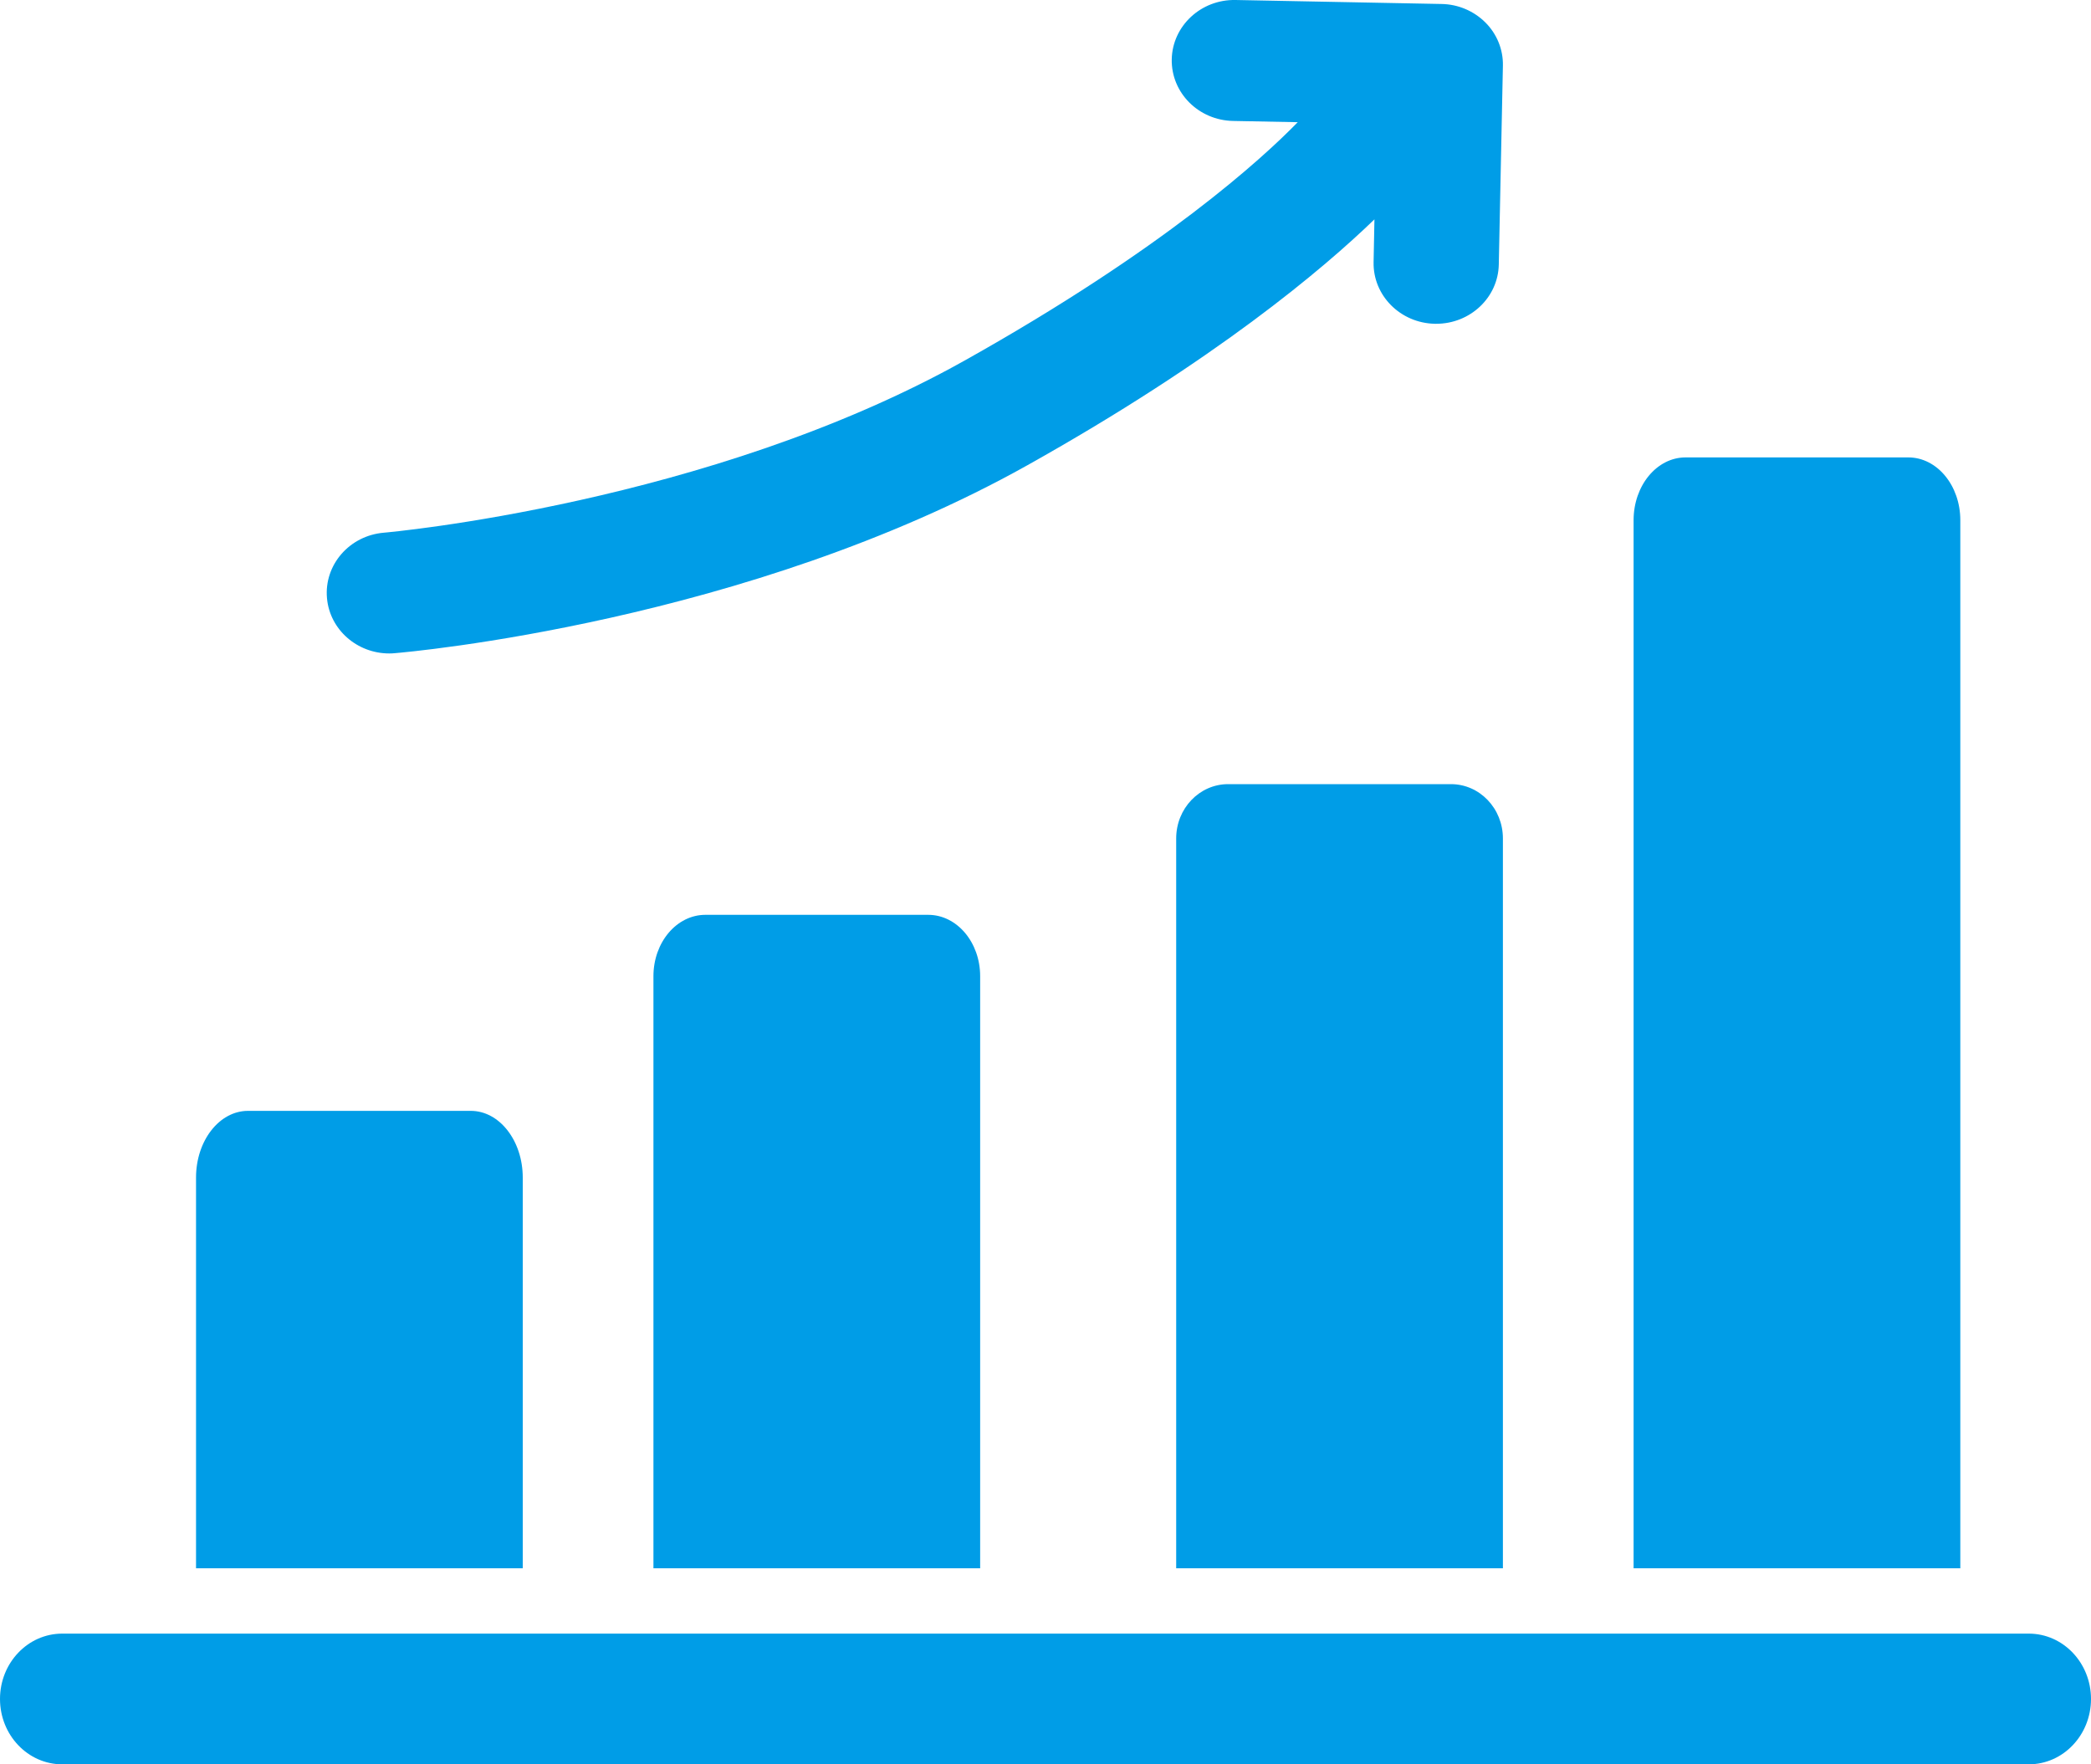
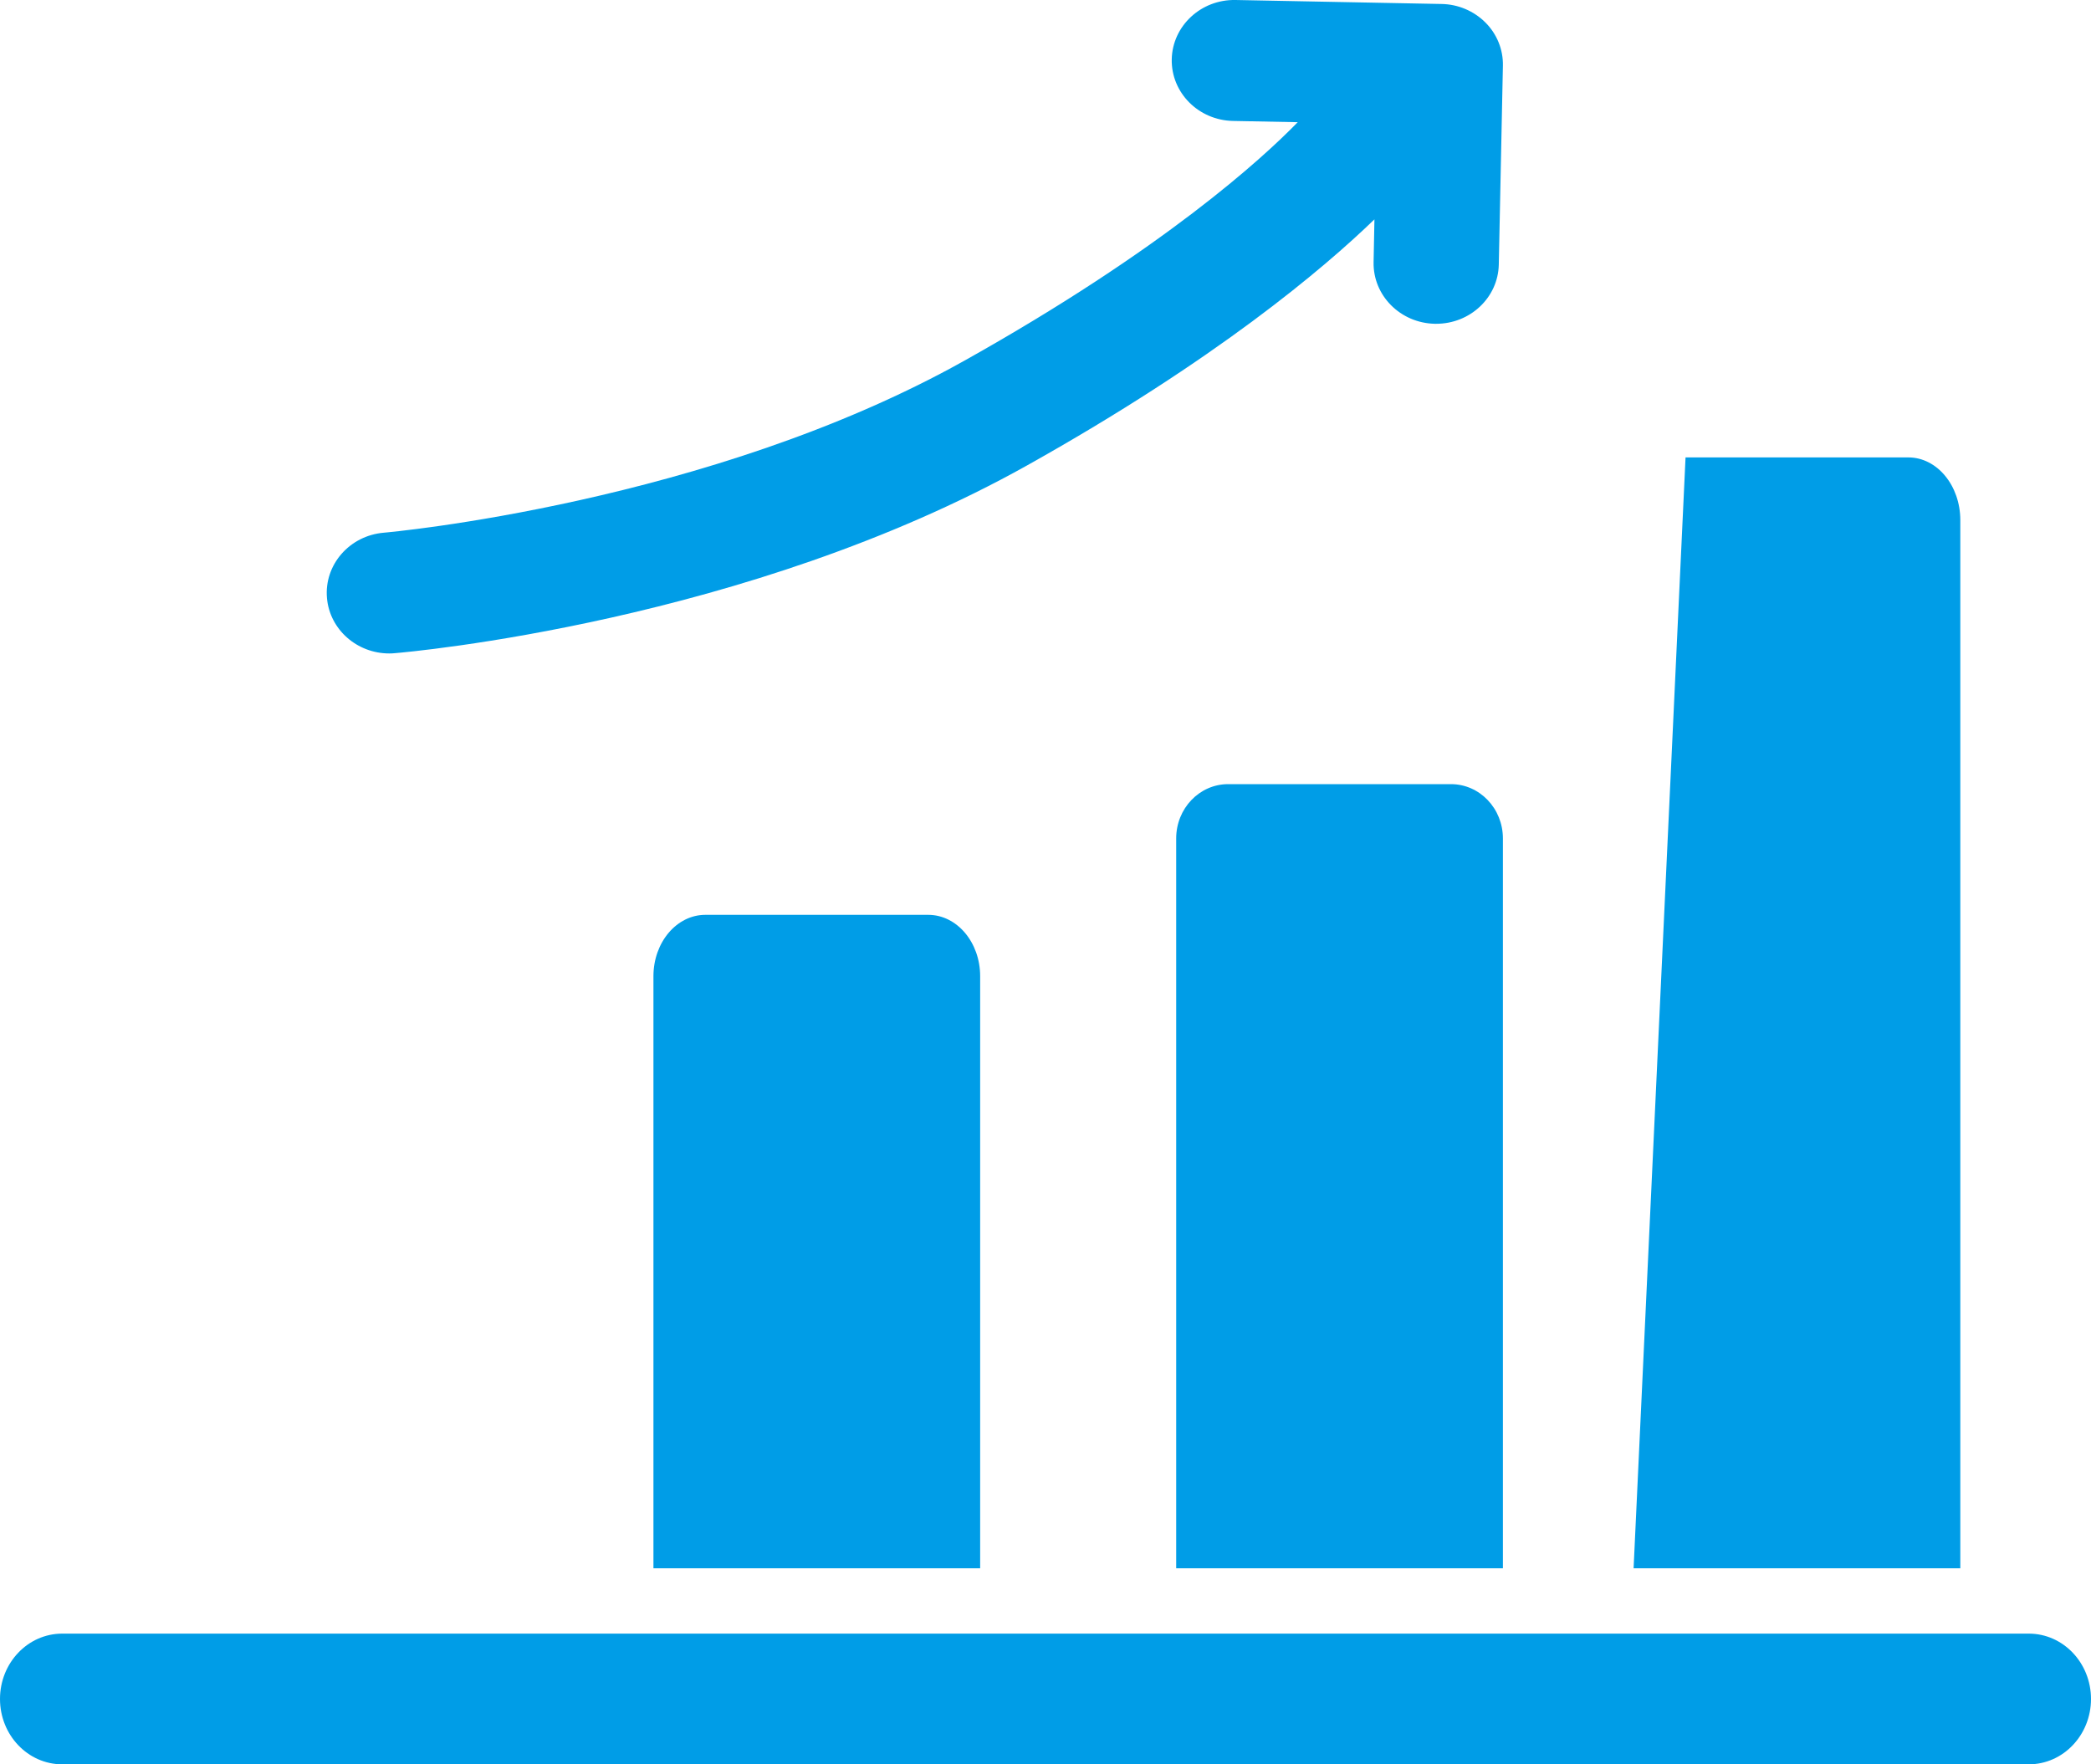
<svg xmlns="http://www.w3.org/2000/svg" width="32px" height="27px" viewBox="0 0 32 27" version="1.1">
  <title>Artboard</title>
  <g id="Artboard" stroke="none" stroke-width="1" fill="none" fill-rule="evenodd">
    <g id="graph" fill="#009DE7" fill-rule="nonzero">
-       <path d="M30,7.961 C30,7.43 29.644,7 29.205,7 L25.795,7 C25.356,7 25,7.43 25,7.961 L25,24 L30,24 L30,7.961 Z" id="Path" />
+       <path d="M30,7.961 C30,7.43 29.644,7 29.205,7 L25.795,7 L25,24 L30,24 L30,7.961 Z" id="Path" />
      <path d="M23,12.831 C23,12.372 22.644,12 22.205,12 L18.795,12 C18.356,12 18,12.372 18,12.831 L18,24 L23,24 L23,12.831 Z" id="Path" />
      <path d="M15,14.939 C15,14.42 14.644,14 14.205,14 L10.795,14 C10.356,14 10,14.42 10,14.939 L10,24 L15,24 L15,14.939 Z" id="Path" />
-       <path d="M8,18.021 C8,17.457 7.644,17 7.205,17 L3.795,17 C3.356,17 3,17.457 3,18.021 L3,24 L8,24 L8,18.021 Z" id="Path" />
      <path d="M31.048,25 L0.952,25 C0.426,25 0,25.448 0,26 C0,26.552 0.426,27 0.952,27 L31.048,27 C31.574,27 32,26.552 32,26 C32,25.448 31.574,25 31.048,25 Z" id="Path" />
      <path d="M5.957,10 C5.985,10 6.013,9.999 6.041,9.996 C6.259,9.978 11.43,9.521 15.719,7.122 C18.602,5.509 20.249,4.116 21.034,3.357 L21.021,4.011 C21.01,4.522 21.431,4.945 21.96,4.955 C21.967,4.955 21.973,4.955 21.979,4.955 C22.5,4.955 22.927,4.553 22.937,4.048 L23,1.004 C23.005,0.759 22.909,0.521 22.733,0.345 C22.556,0.168 22.315,0.065 22.061,0.061 L18.909,0 C18.38,-0.011 17.943,0.396 17.932,0.907 C17.922,1.419 18.342,1.841 18.872,1.851 L19.86,1.87 C19.321,2.424 17.804,3.815 14.758,5.52 C10.848,7.708 5.926,8.148 5.875,8.152 C5.348,8.196 4.958,8.645 5.004,9.154 C5.047,9.636 5.465,10 5.957,10 Z" id="Path" />
    </g>
  </g>
</svg>